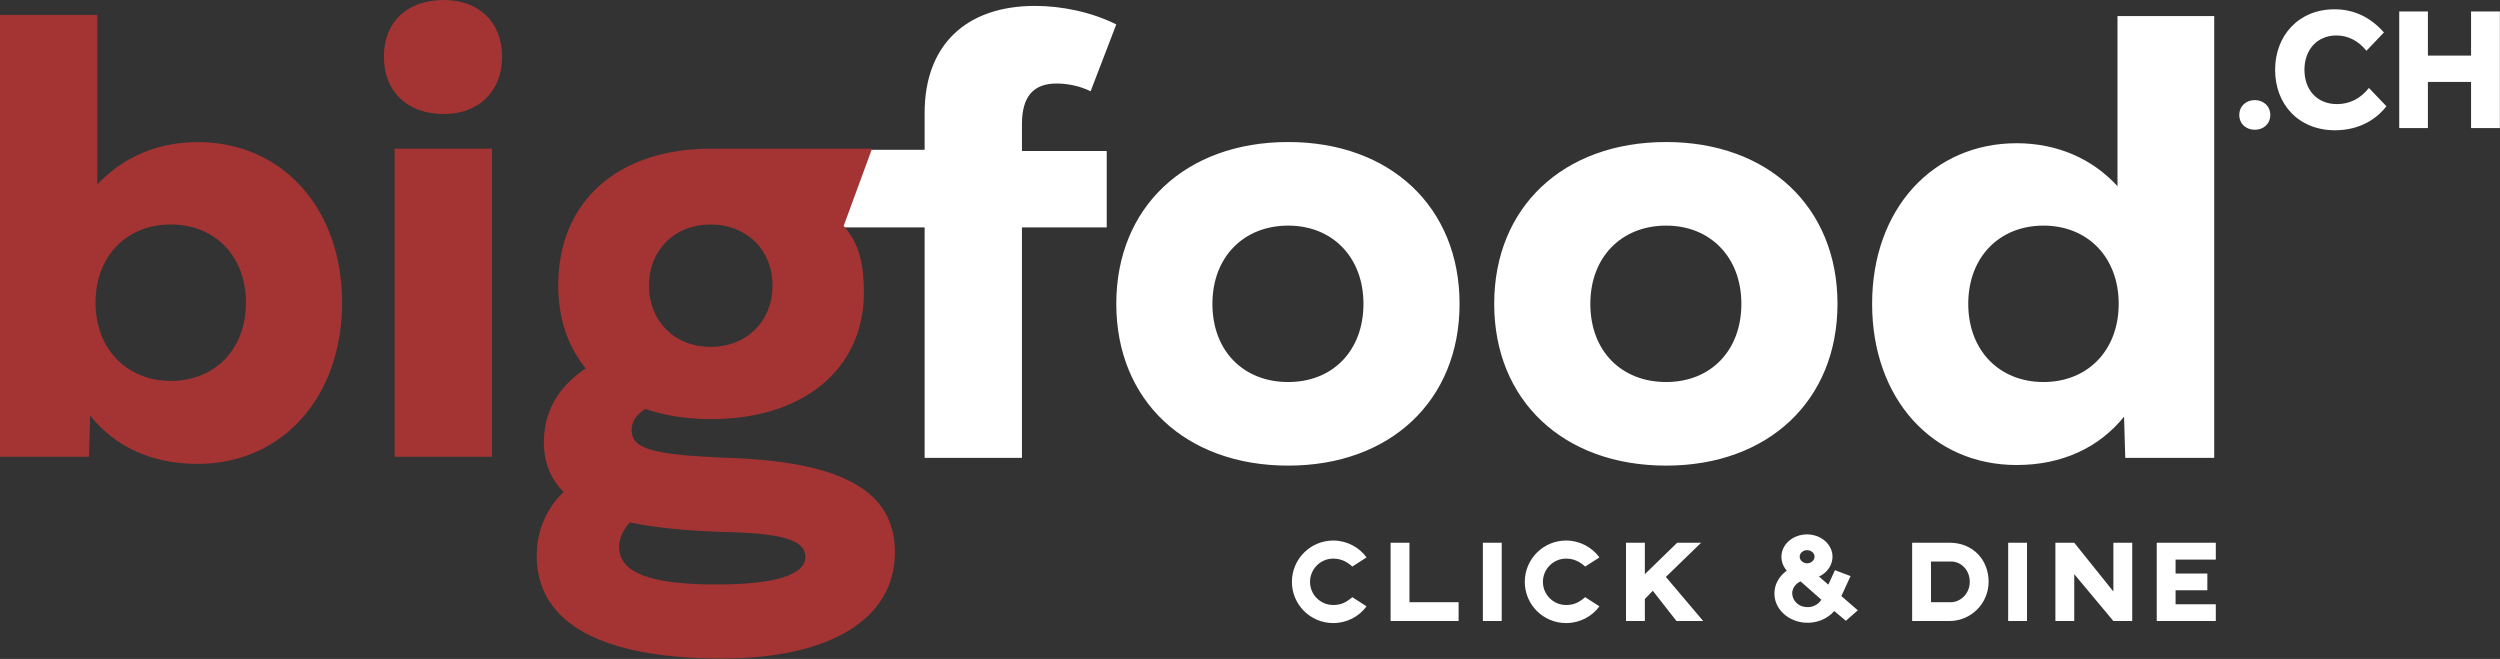
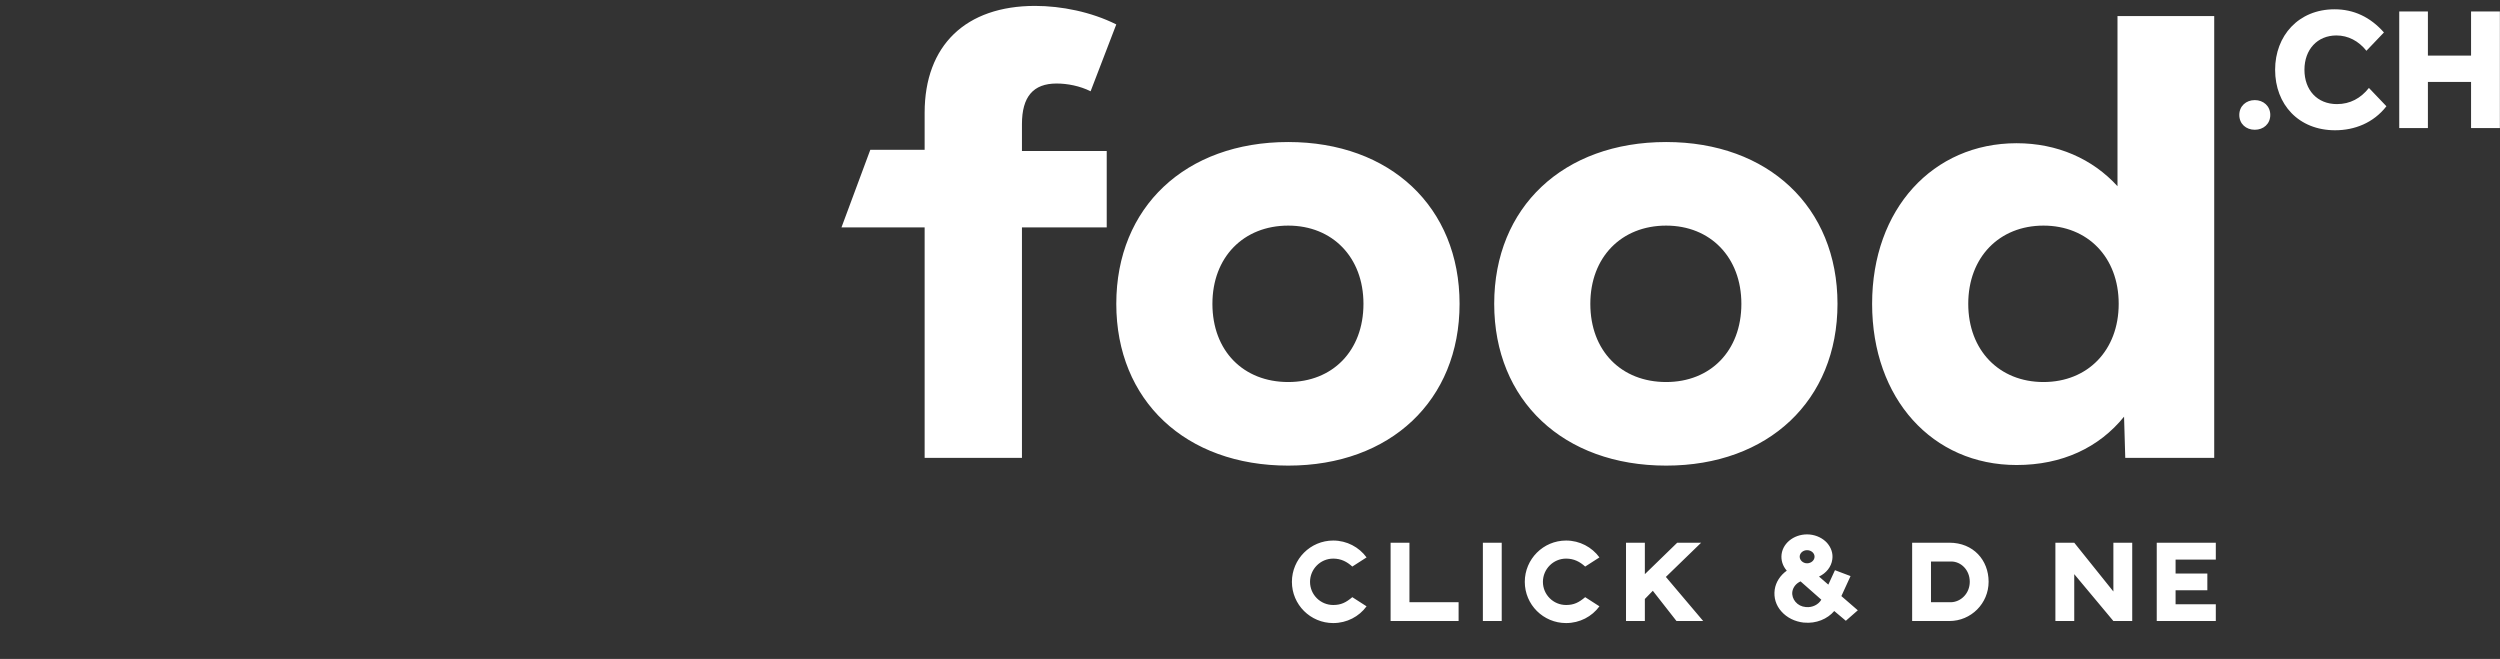
<svg xmlns="http://www.w3.org/2000/svg" xmlns:ns1="http://www.serif.com/" width="100%" height="100%" viewBox="0 0 2341 617" version="1.1" xml:space="preserve" style="fill-rule:evenodd;clip-rule:evenodd;stroke-linejoin:round;stroke-miterlimit:2;">
  <rect x="0" y="0" width="2341" height="617" fill="#333333" stroke="none" />
  <g>
-     <path id="CLICK---DINE" ns1:id="CLICK &amp; DINE" d="M1266.3,559.185c-5.88,4.964 -10.52,7.333 -17.87,7.333c-11.99,0 -21.72,-9.702 -21.72,-21.66c0,-11.959 9.73,-21.774 21.72,-21.774c7.35,-0 12.89,2.933 17.87,7.446l13.35,-8.574c-7.01,-9.589 -18.44,-15.794 -31.22,-15.794c-21.38,-0 -38.69,17.373 -38.69,38.696c0,21.322 17.31,38.583 38.69,38.583c12.78,-0 24.21,-6.092 31.22,-15.682l-13.35,-8.574Zm218.06,-0c-5.88,4.964 -10.52,7.333 -17.87,7.333c-11.99,-0 -21.71,-9.702 -21.71,-21.66c0,-11.959 9.72,-21.774 21.71,-21.774c7.35,-0 12.9,2.933 17.87,7.446l13.35,-8.574c-7.01,-9.589 -18.43,-15.794 -31.22,-15.794c-21.38,-0 -38.68,17.373 -38.68,38.696c0,21.322 17.3,38.583 38.68,38.583c12.79,-0 24.21,-6.092 31.22,-15.682l-13.35,-8.574Zm255.28,12.297l-15.38,-13.312l8.59,-18.727l-14.59,-5.528l-6.22,13.537l-8.71,-7.558c6.68,-3.159 11.54,-9.026 12.45,-16.133c0.79,-5.528 -1.02,-10.943 -4.98,-15.456c-3.96,-4.287 -9.62,-7.107 -16.06,-7.784c-13.13,-1.241 -25,6.994 -26.47,18.502c-0.68,5.528 1.02,10.943 4.86,15.343c-5.99,4.287 -10.29,10.604 -11.31,17.825c-1.02,7.446 1.13,14.666 6.33,20.419c5.09,5.754 12.56,9.477 20.82,10.38l0.34,-0c11.31,1.128 21.94,-3.385 28.27,-10.831l10.86,9.138l11.2,-9.815Zm-351.08,-63.29l0,73.331l17.65,-0l0,-73.331l-17.65,-0Zm491.89,-0l0,73.331l17.64,-0l0,-73.331l-17.64,-0Zm194.43,15.795l0,-15.795l-55.31,-0l0,73.331l55.31,0l0,-15.681l-37.67,0l0,-13.087l29.75,0l0,-15.682l-29.75,0l0,-13.086l37.67,0Zm-755.08,39.937l0,-55.732l-17.65,0l0,73.331l63.68,0l0,-17.599l-46.03,0Zm505.57,-55.732l-34.84,0l0,73.331l34.84,0c20.36,0 36.76,-16.471 36.76,-36.778c0,-20.194 -14.25,-36.553 -36.76,-36.553Zm153.6,0l0,45.691l-36.65,-45.691l-17.65,0l0,73.331l17.65,0l0,-43.886l36.65,43.886l17.64,0l0,-73.331l-17.64,0Zm-409.1,73.331l25,0l-34.95,-41.291l33.03,-32.04l-22.4,0l-30.31,29.445l0,-29.445l-17.65,0l0,73.331l17.65,0l0,-20.645l7.46,-7.672l22.17,28.317Zm121.25,-13.087l-0.23,0c-3.85,-0.338 -7.24,-2.03 -9.61,-4.851c-2.27,-2.707 -3.4,-6.092 -2.95,-9.476c0.68,-4.287 3.51,-7.785 7.7,-9.703l19.45,17.149c-2.6,4.512 -8.37,7.558 -14.36,6.881Zm135.95,-4.512l-18.89,0l0,-38.132l18.89,0c9.27,0 17.42,8.01 17.42,18.953c0,10.943 -8.26,18.84 -17.42,19.179Zm-134.94,-48.737c3.85,0 7.02,2.708 7.02,6.092c0,3.385 -3.17,6.205 -7.02,6.205c-3.73,-0 -6.9,-2.82 -6.9,-6.205c0,-3.384 3.17,-6.092 6.9,-6.092Z" style="fill:#fff;" />
+     <path id="CLICK---DINE" ns1:id="CLICK &amp; DINE" d="M1266.3,559.185c-5.88,4.964 -10.52,7.333 -17.87,7.333c-11.99,0 -21.72,-9.702 -21.72,-21.66c0,-11.959 9.73,-21.774 21.72,-21.774c7.35,-0 12.89,2.933 17.87,7.446l13.35,-8.574c-7.01,-9.589 -18.44,-15.794 -31.22,-15.794c-21.38,-0 -38.69,17.373 -38.69,38.696c0,21.322 17.31,38.583 38.69,38.583c12.78,-0 24.21,-6.092 31.22,-15.682l-13.35,-8.574Zm218.06,-0c-5.88,4.964 -10.52,7.333 -17.87,7.333c-11.99,-0 -21.71,-9.702 -21.71,-21.66c0,-11.959 9.72,-21.774 21.71,-21.774c7.35,-0 12.9,2.933 17.87,7.446l13.35,-8.574c-7.01,-9.589 -18.43,-15.794 -31.22,-15.794c-21.38,-0 -38.68,17.373 -38.68,38.696c0,21.322 17.3,38.583 38.68,38.583c12.79,-0 24.21,-6.092 31.22,-15.682l-13.35,-8.574Zm255.28,12.297l-15.38,-13.312l8.59,-18.727l-14.59,-5.528l-6.22,13.537l-8.71,-7.558c6.68,-3.159 11.54,-9.026 12.45,-16.133c0.79,-5.528 -1.02,-10.943 -4.98,-15.456c-3.96,-4.287 -9.62,-7.107 -16.06,-7.784c-13.13,-1.241 -25,6.994 -26.47,18.502c-0.68,5.528 1.02,10.943 4.86,15.343c-5.99,4.287 -10.29,10.604 -11.31,17.825c-1.02,7.446 1.13,14.666 6.33,20.419c5.09,5.754 12.56,9.477 20.82,10.38l0.34,-0c11.31,1.128 21.94,-3.385 28.27,-10.831l10.86,9.138l11.2,-9.815Zm-351.08,-63.29l0,73.331l17.65,-0l0,-73.331l-17.65,-0Zm491.89,-0l0,73.331l17.64,-0l-17.64,-0Zm194.43,15.795l0,-15.795l-55.31,-0l0,73.331l55.31,0l0,-15.681l-37.67,0l0,-13.087l29.75,0l0,-15.682l-29.75,0l0,-13.086l37.67,0Zm-755.08,39.937l0,-55.732l-17.65,0l0,73.331l63.68,0l0,-17.599l-46.03,0Zm505.57,-55.732l-34.84,0l0,73.331l34.84,0c20.36,0 36.76,-16.471 36.76,-36.778c0,-20.194 -14.25,-36.553 -36.76,-36.553Zm153.6,0l0,45.691l-36.65,-45.691l-17.65,0l0,73.331l17.65,0l0,-43.886l36.65,43.886l17.64,0l0,-73.331l-17.64,0Zm-409.1,73.331l25,0l-34.95,-41.291l33.03,-32.04l-22.4,0l-30.31,29.445l0,-29.445l-17.65,0l0,73.331l17.65,0l0,-20.645l7.46,-7.672l22.17,28.317Zm121.25,-13.087l-0.23,0c-3.85,-0.338 -7.24,-2.03 -9.61,-4.851c-2.27,-2.707 -3.4,-6.092 -2.95,-9.476c0.68,-4.287 3.51,-7.785 7.7,-9.703l19.45,17.149c-2.6,4.512 -8.37,7.558 -14.36,6.881Zm135.95,-4.512l-18.89,0l0,-38.132l18.89,0c9.27,0 17.42,8.01 17.42,18.953c0,10.943 -8.26,18.84 -17.42,19.179Zm-134.94,-48.737c3.85,0 7.02,2.708 7.02,6.092c0,3.385 -3.17,6.205 -7.02,6.205c-3.73,-0 -6.9,-2.82 -6.9,-6.205c0,-3.384 3.17,-6.092 6.9,-6.092Z" style="fill:#fff;" />
    <path id="food" d="M1560.18,436.001c95.6,-0 160.45,-60.937 160.45,-151.504c0,-90.566 -64.85,-151.503 -160.45,-151.503c-96.16,-0 -161.01,60.937 -161.01,151.503c0,90.567 64.85,151.504 161.01,151.504Zm-353.88,-0c95.59,-0 160.44,-60.937 160.44,-151.504c-0,-90.566 -64.85,-151.503 -160.44,-151.503c-96.16,-0 -161.01,60.937 -161.01,151.503c0,90.567 64.85,151.504 161.01,151.504Zm776.52,-261.637c-23.48,-25.717 -56.46,-40.252 -94.48,-40.252c-78.27,-0 -135.29,61.496 -135.29,150.385c0,88.89 56.47,150.945 135.29,150.945c42.49,-0 77.15,-16.213 100.63,-45.283l1.12,38.574l83.3,-0l-0,-413.7l-90.57,-0l-0,159.331Zm-1025.87,-58.142c-0,-25.716 10.62,-38.015 32.42,-38.015c10.07,-0 21.81,2.236 31.87,7.267l24.04,-62.614c-23.48,-11.74 -51.43,-17.33 -76.03,-17.33c-64.85,-0 -103.426,36.897 -103.426,100.07l-0,34.662l-50.874,-0l-27,72.677l77.874,-0l-0,215.794l91.126,-0l-0,-215.794l79.38,-0l0,-71.559l-79.38,-0l-0,-25.158Zm603.23,241.511c-41.93,-0 -71,-29.07 -71,-73.236c-0,-43.606 29.07,-73.236 71,-73.236c41.37,-0 70.44,29.63 70.44,73.236c-0,44.166 -29.07,73.236 -70.44,73.236Zm-353.88,-0c-41.93,-0 -71,-29.07 -71,-73.236c0,-43.606 29.07,-73.236 71,-73.236c41.37,-0 70.44,29.63 70.44,73.236c-0,44.166 -29.07,73.236 -70.44,73.236Zm707.2,-0c-41.37,-0 -70.44,-29.629 -70.44,-73.236c0,-43.606 29.07,-73.236 70.44,-73.236c41.37,-0 70.44,29.63 70.44,73.236c0,43.607 -29.07,73.236 -70.44,73.236Zm273.08,-235.756c18.26,-0 35.89,-6.866 48.06,-22.469l-16.39,-17.163c-7.64,9.674 -17.63,15.135 -29.95,15.135c-18.42,-0 -30.43,-13.107 -30.43,-32.143c-0,-18.879 12.01,-32.142 29.96,-32.142c10.92,-0 20.75,5.149 28.08,14.355l16.39,-17.164c-12.8,-14.51 -28.4,-21.688 -46.19,-21.688c-33.86,-0 -55.7,24.809 -55.7,56.639c-0,32.611 22.15,56.64 56.17,56.64Zm-75.21,-0.468c8.12,-0 14.51,-5.462 14.51,-13.887c-0,-8.27 -6.39,-13.887 -14.51,-13.887c-8.11,-0 -14.51,5.617 -14.51,13.887c-0,8.425 6.4,13.887 14.51,13.887Zm202.52,-69.434l-40.41,-0l-0,-41.348l-26.84,-0l-0,109.221l26.84,-0l-0,-43.22l40.41,-0l-0,43.22l26.99,-0l-0,-109.221l-26.99,-0l-0,41.348Z" style="fill:#fff;" />
-     <path id="big" d="M665.827,139.204c-87.771,0 -143.117,49.756 -143.117,128.023c-0,30.748 8.945,57.024 25.716,77.709c-26.275,17.89 -39.133,40.811 -39.133,69.323c-0,18.448 6.149,34.102 18.448,46.401c-16.212,15.654 -25.157,36.339 -25.157,59.819c-0,62.614 59.819,96.157 173.306,96.157c101.189,-0 162.126,-36.897 162.126,-99.512c-0,-57.023 -48.638,-84.417 -154.299,-88.33c-73.236,-2.795 -92.244,-8.386 -92.244,-26.276c-0,-7.826 4.473,-14.535 12.859,-19.566c17.889,6.149 38.574,9.504 61.495,9.504c86.654,-0 143.118,-46.961 143.118,-118.52c-0,-25.716 -3.827,-45.079 -18.921,-62.409l26.551,-72.323l-150.748,-0Zm88.331,382.393c-0,16.772 -28.512,25.716 -83.299,25.716c-62.614,-0 -91.126,-11.181 -91.126,-35.22c-0,-8.386 3.914,-16.213 10.063,-22.921c23.48,5.031 53.11,7.827 87.772,8.945c55.905,1.118 76.59,7.826 76.59,23.48Zm-569.111,-388.542c-38.016,-0 -70.441,14.535 -93.921,39.692l-0,-158.771l-91.126,-0l-0,413.7l83.299,-0l1.118,-38.575c22.921,29.071 57.582,45.284 100.63,45.284c78.826,-0 135.29,-62.055 135.29,-150.945c-0,-88.89 -56.464,-150.385 -135.29,-150.385Zm275.614,294.621l-0,-288.472l-91.126,-0l-0,288.472l91.126,-0Zm-300.772,-71c-40.811,-0 -70.441,-29.63 -70.441,-73.236c-0,-43.606 29.071,-73.236 70.441,-73.236c41.37,-0 70.441,29.63 70.441,73.236c-0,43.606 -29.071,73.236 -70.441,73.236Zm505.379,-31.866c-33.543,-0 -57.582,-24.039 -57.582,-57.583c-0,-32.984 24.039,-57.023 57.582,-57.023c34.103,-0 58.142,24.039 58.142,57.023c-0,33.544 -24.039,57.583 -58.142,57.583Zm-249.891,-218.031c32.984,-0 54.787,-21.244 54.787,-53.669c-0,-32.425 -21.803,-53.11 -54.787,-53.11c-34.102,-0 -55.905,20.685 -55.905,53.11c-0,32.425 21.803,53.669 55.905,53.669Z" style="fill:#a43434;" />
  </g>
</svg>